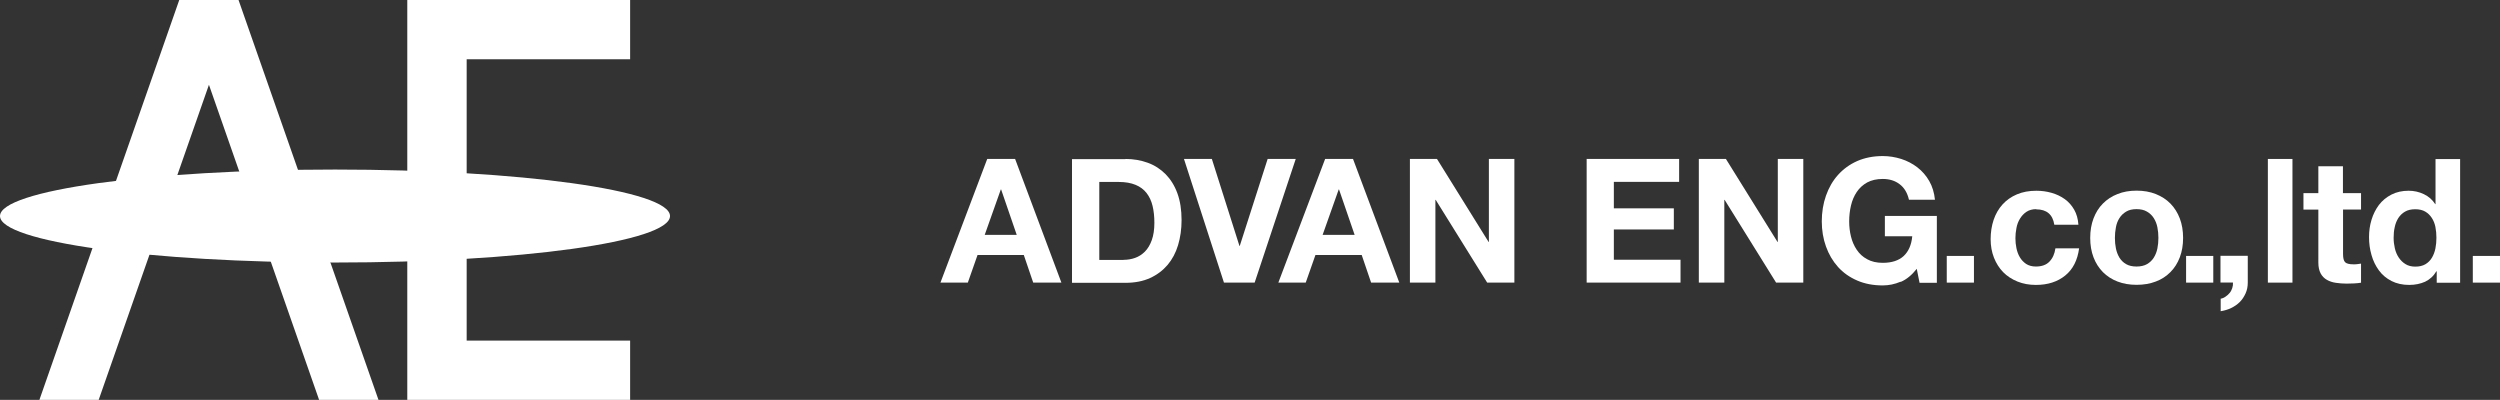
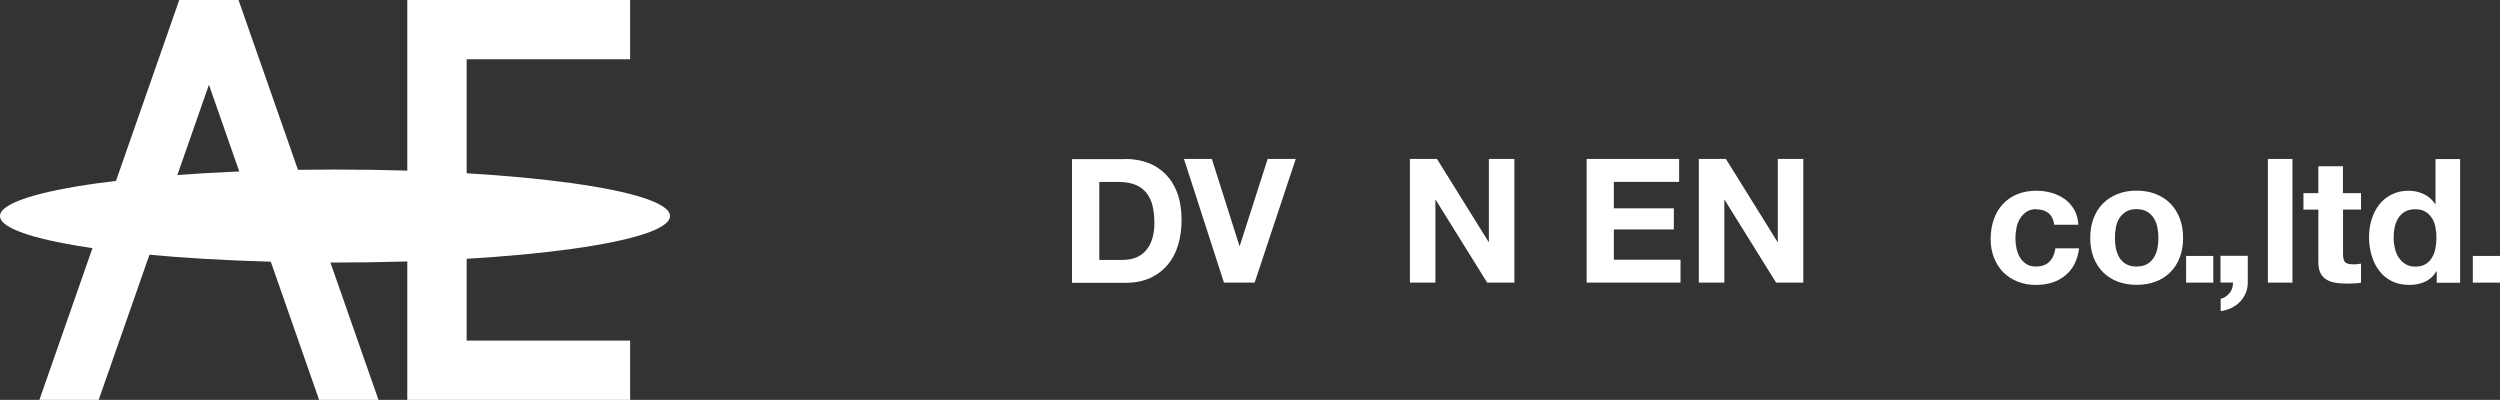
<svg xmlns="http://www.w3.org/2000/svg" id="_レイヤー_2" viewBox="0 0 250.07 40">
  <rect x="0" y="0" width="250.07" height="40" fill="#333333" stroke="none" />
  <defs>
    <style>.cls-1{fill:#fff;}</style>
  </defs>
  <g id="_レイヤー_1-2">
    <polygon class="cls-1" points="37.86 40 23.86 0 17.93 0 17.93 0 17.93 0 3.94 40 9.87 40 20.9 8.48 31.92 40 37.86 40" />
    <polygon class="cls-1" points="63.03 5.93 63.03 0 46.68 0 40.74 0 40.74 5.93 40.74 34.07 40.74 40 46.68 40 63.03 40 63.03 34.07 46.68 34.07 46.68 5.93 63.03 5.93" />
    <ellipse class="cls-1" cx="33.51" cy="21.61" rx="33.51" ry="4.65" />
-     <path class="cls-1" d="m101.54,15.9l4.63,12.37h-2.82l-.94-2.76h-4.63l-.97,2.76h-2.74l4.68-12.37h2.79Zm.16,7.59l-1.56-4.54h-.03l-1.61,4.54h3.21Z" />
    <path class="cls-1" d="m112.58,15.9c.8,0,1.54.13,2.23.38.69.25,1.28.64,1.78,1.14.5.51.9,1.14,1.18,1.91s.42,1.66.42,2.69c0,.9-.12,1.73-.35,2.5s-.58,1.42-1.05,1.98c-.47.55-1.05.99-1.75,1.31-.7.32-1.52.48-2.47.48h-5.34v-12.37h5.34Zm-.19,10.09c.39,0,.77-.06,1.14-.19.37-.13.7-.34.99-.63.29-.29.52-.68.69-1.15.17-.47.26-1.05.26-1.73,0-.62-.06-1.19-.18-1.69s-.32-.93-.6-1.29-.64-.63-1.1-.82c-.46-.19-1.02-.29-1.69-.29h-1.94v7.8h2.43Z" />
    <path class="cls-1" d="m122.43,28.27l-4-12.37h2.79l2.76,8.7h.03l2.79-8.7h2.81l-4.11,12.37h-3.07Z" />
-     <path class="cls-1" d="m135.34,15.9l4.63,12.37h-2.82l-.94-2.76h-4.63l-.97,2.76h-2.74l4.68-12.37h2.79Zm.16,7.59l-1.56-4.54h-.03l-1.61,4.54h3.21Z" />
    <path class="cls-1" d="m143.74,15.9l5.16,8.3h.03v-8.3h2.55v12.37h-2.72l-5.15-8.28h-.03v8.28h-2.55v-12.37h2.7Z" />
    <path class="cls-1" d="m167.96,15.9v2.29h-6.53v2.65h6v2.11h-6v3.03h6.67v2.29h-9.39v-12.37h9.25Z" />
    <path class="cls-1" d="m172.64,15.9l5.16,8.3h.03v-8.3h2.55v12.37h-2.72l-5.15-8.28h-.03v8.28h-2.55v-12.37h2.7Z" />
-     <path class="cls-1" d="m190.11,28.18c-.59.25-1.18.37-1.78.37-.95,0-1.8-.16-2.56-.49-.76-.33-1.4-.78-1.92-1.36-.52-.58-.92-1.26-1.2-2.04-.28-.78-.42-1.62-.42-2.52s.14-1.78.42-2.57c.28-.79.67-1.48,1.2-2.07s1.16-1.05,1.92-1.39c.76-.33,1.61-.5,2.56-.5.63,0,1.25.1,1.85.29.59.19,1.13.47,1.61.84.48.37.88.83,1.19,1.37s.5,1.17.57,1.87h-2.6c-.16-.69-.47-1.21-.94-1.56-.46-.35-1.02-.52-1.68-.52-.61,0-1.13.12-1.56.35-.43.24-.77.55-1.04.95s-.46.85-.58,1.36-.18,1.03-.18,1.58.06,1.03.18,1.52c.12.49.31.93.58,1.33s.61.71,1.04.94c.43.24.95.36,1.56.36.9,0,1.6-.23,2.09-.68.49-.46.78-1.12.86-1.98h-2.74v-2.03h5.2v6.69h-1.73l-.28-1.4c-.49.62-1.02,1.06-1.61,1.31Z" />
-     <path class="cls-1" d="m197.45,25.6v2.67h-2.72v-2.67h2.72Z" />
    <path class="cls-1" d="m203.69,20.92c-.39,0-.72.09-.99.27-.27.18-.48.41-.65.69s-.29.59-.35.94c-.07.34-.1.68-.1,1.01s.03.65.1.99c.07.34.18.64.34.91.16.27.37.49.63.67.27.17.59.26.97.26.59,0,1.04-.16,1.36-.49s.52-.77.6-1.33h2.37c-.16,1.19-.62,2.1-1.39,2.72-.76.62-1.74.94-2.93.94-.67,0-1.29-.11-1.85-.34-.56-.23-1.04-.54-1.43-.94-.39-.4-.7-.89-.92-1.45-.22-.56-.33-1.18-.33-1.85s.1-1.34.3-1.93c.2-.59.5-1.11.89-1.54s.87-.77,1.44-1.01,1.21-.36,1.94-.36c.53,0,1.04.07,1.53.21s.93.35,1.32.63c.39.28.7.64.94,1.06.24.42.38.92.42,1.5h-2.41c-.16-1.03-.77-1.54-1.82-1.54Z" />
    <path class="cls-1" d="m209.41,21.85c.22-.58.53-1.08.94-1.49.41-.41.89-.73,1.46-.95.57-.23,1.2-.34,1.91-.34s1.34.11,1.92.34c.57.23,1.06.54,1.46.95.4.41.72.91.94,1.49.22.58.33,1.23.33,1.95s-.11,1.36-.33,1.94c-.22.58-.53,1.07-.94,1.48s-.89.73-1.46.94c-.57.22-1.21.33-1.92.33s-1.34-.11-1.91-.33c-.57-.22-1.05-.53-1.46-.94-.4-.41-.72-.9-.94-1.48-.22-.58-.33-1.22-.33-1.94s.11-1.37.33-1.95Zm2.24,3c.07.34.19.65.35.92.17.27.39.49.67.65.28.16.62.24,1.04.24s.77-.08,1.05-.24c.28-.16.51-.38.68-.65.17-.27.29-.58.36-.92.07-.34.1-.69.1-1.05s-.03-.71-.1-1.06c-.07-.35-.19-.65-.36-.92-.17-.27-.39-.48-.68-.65-.28-.17-.63-.25-1.05-.25s-.76.08-1.04.25c-.28.17-.5.38-.67.65-.17.27-.29.57-.35.92-.07.35-.1.7-.1,1.06s.03.71.1,1.05Z" />
    <path class="cls-1" d="m221.39,25.6v2.67h-2.72v-2.67h2.72Z" />
    <path class="cls-1" d="m224.84,25.6v2.67c0,.39-.07.75-.22,1.08s-.34.62-.58.86c-.24.24-.53.44-.86.6s-.68.26-1.05.32v-1.25c.17-.03.34-.1.49-.21.16-.1.29-.23.41-.37s.2-.31.26-.49c.06-.18.08-.36.07-.55h-1.25v-2.67h2.72Z" />
    <path class="cls-1" d="m229.31,15.9v12.37h-2.46v-12.37h2.46Z" />
    <path class="cls-1" d="m236.17,19.31v1.65h-1.8v4.44c0,.42.07.69.21.83.14.14.42.21.83.21.14,0,.27,0,.4-.02.13-.01.25-.03.36-.05v1.91c-.21.03-.44.06-.69.07-.25.01-.5.02-.75.02-.38,0-.74-.03-1.08-.08-.34-.05-.64-.15-.9-.3-.26-.15-.47-.36-.62-.64-.15-.28-.23-.64-.23-1.09v-5.29h-1.49v-1.65h1.49v-2.69h2.46v2.69h1.8Z" />
    <path class="cls-1" d="m243.71,27.13c-.29.49-.67.83-1.13,1.05-.47.21-1,.32-1.59.32-.67,0-1.26-.13-1.77-.39s-.93-.61-1.26-1.06-.58-.96-.74-1.53c-.17-.58-.25-1.18-.25-1.8s.08-1.18.25-1.74c.17-.56.42-1.05.74-1.48.33-.43.74-.77,1.24-1.03s1.08-.39,1.73-.39c.53,0,1.04.11,1.52.34.48.23.86.56,1.14,1h.03v-4.51h2.46v12.37h-2.34v-1.14h-.03Zm-.1-4.43c-.07-.34-.19-.64-.36-.9-.17-.26-.38-.47-.65-.63-.27-.16-.6-.24-1.01-.24s-.75.08-1.02.24c-.28.16-.5.38-.67.64-.17.27-.29.57-.36.91-.08.34-.11.7-.11,1.07,0,.35.04.69.12,1.04.08.35.21.66.39.93.18.27.4.49.68.66.27.17.6.25.98.25.4,0,.74-.08,1.01-.24.27-.16.49-.38.65-.65.16-.27.28-.58.35-.93.07-.35.1-.7.1-1.07s-.03-.72-.1-1.07Z" />
    <path class="cls-1" d="m250.07,25.6v2.67h-2.72v-2.67h2.72Z" />
  </g>
</svg>